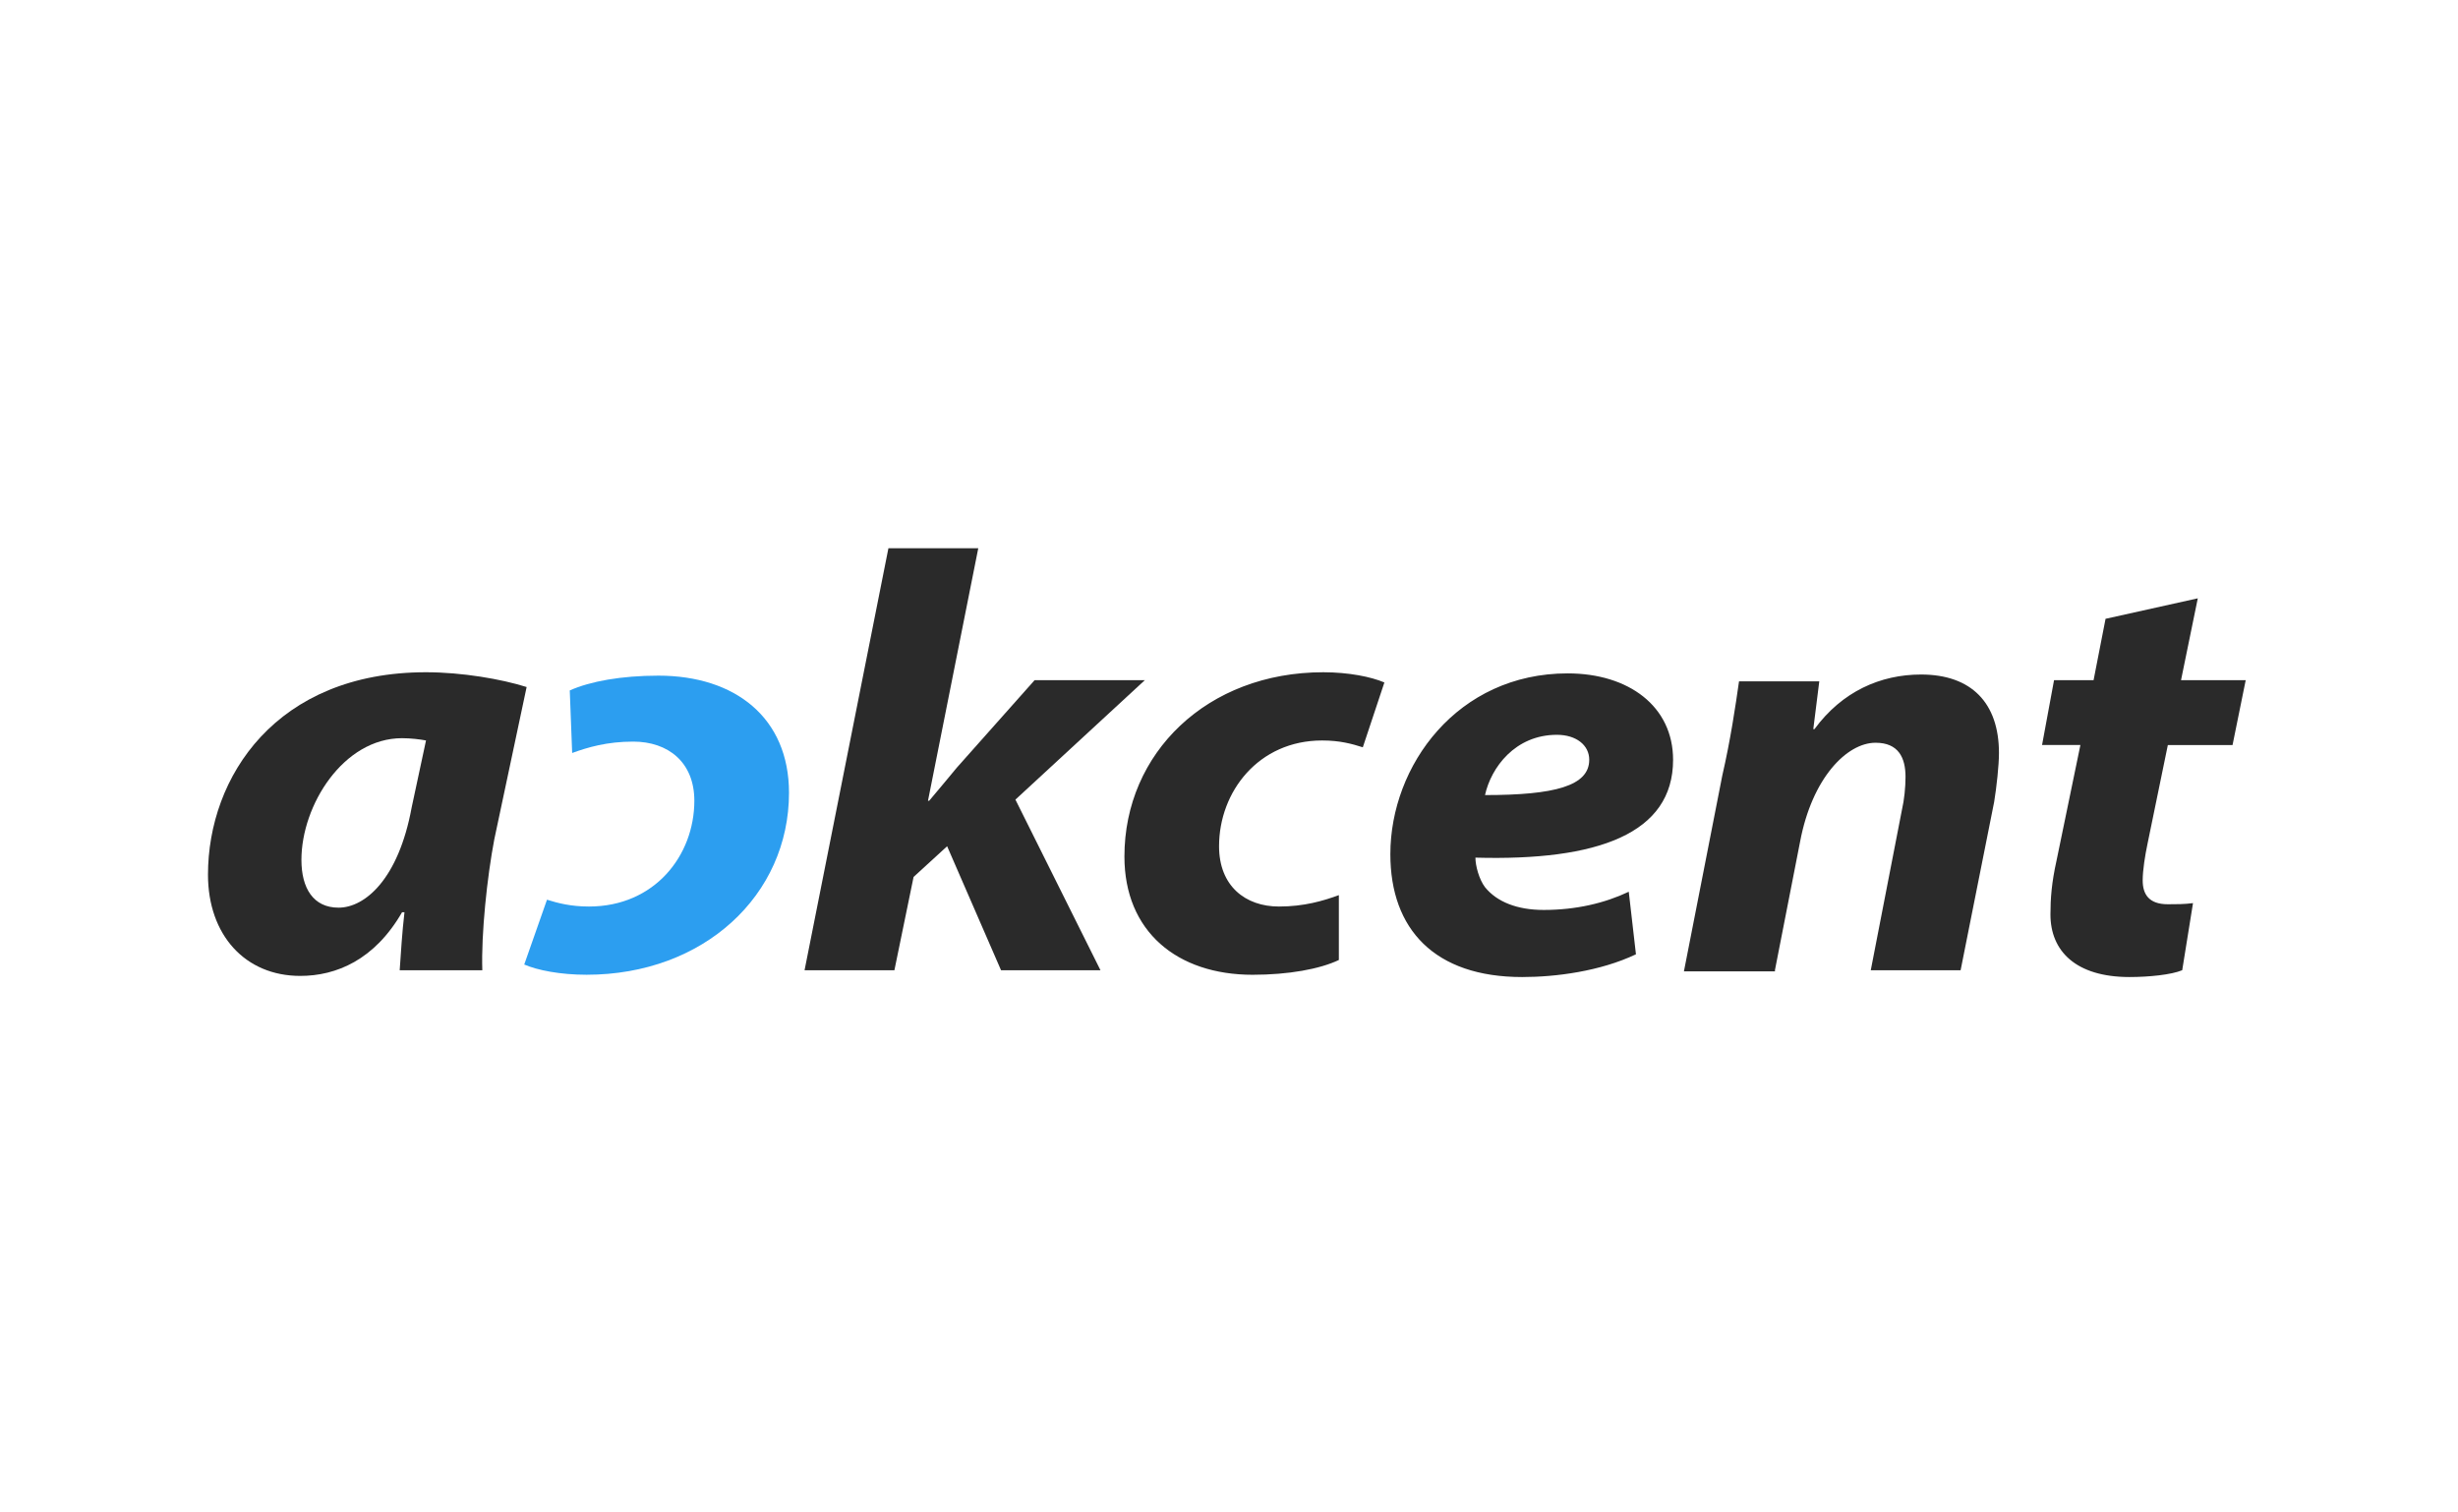
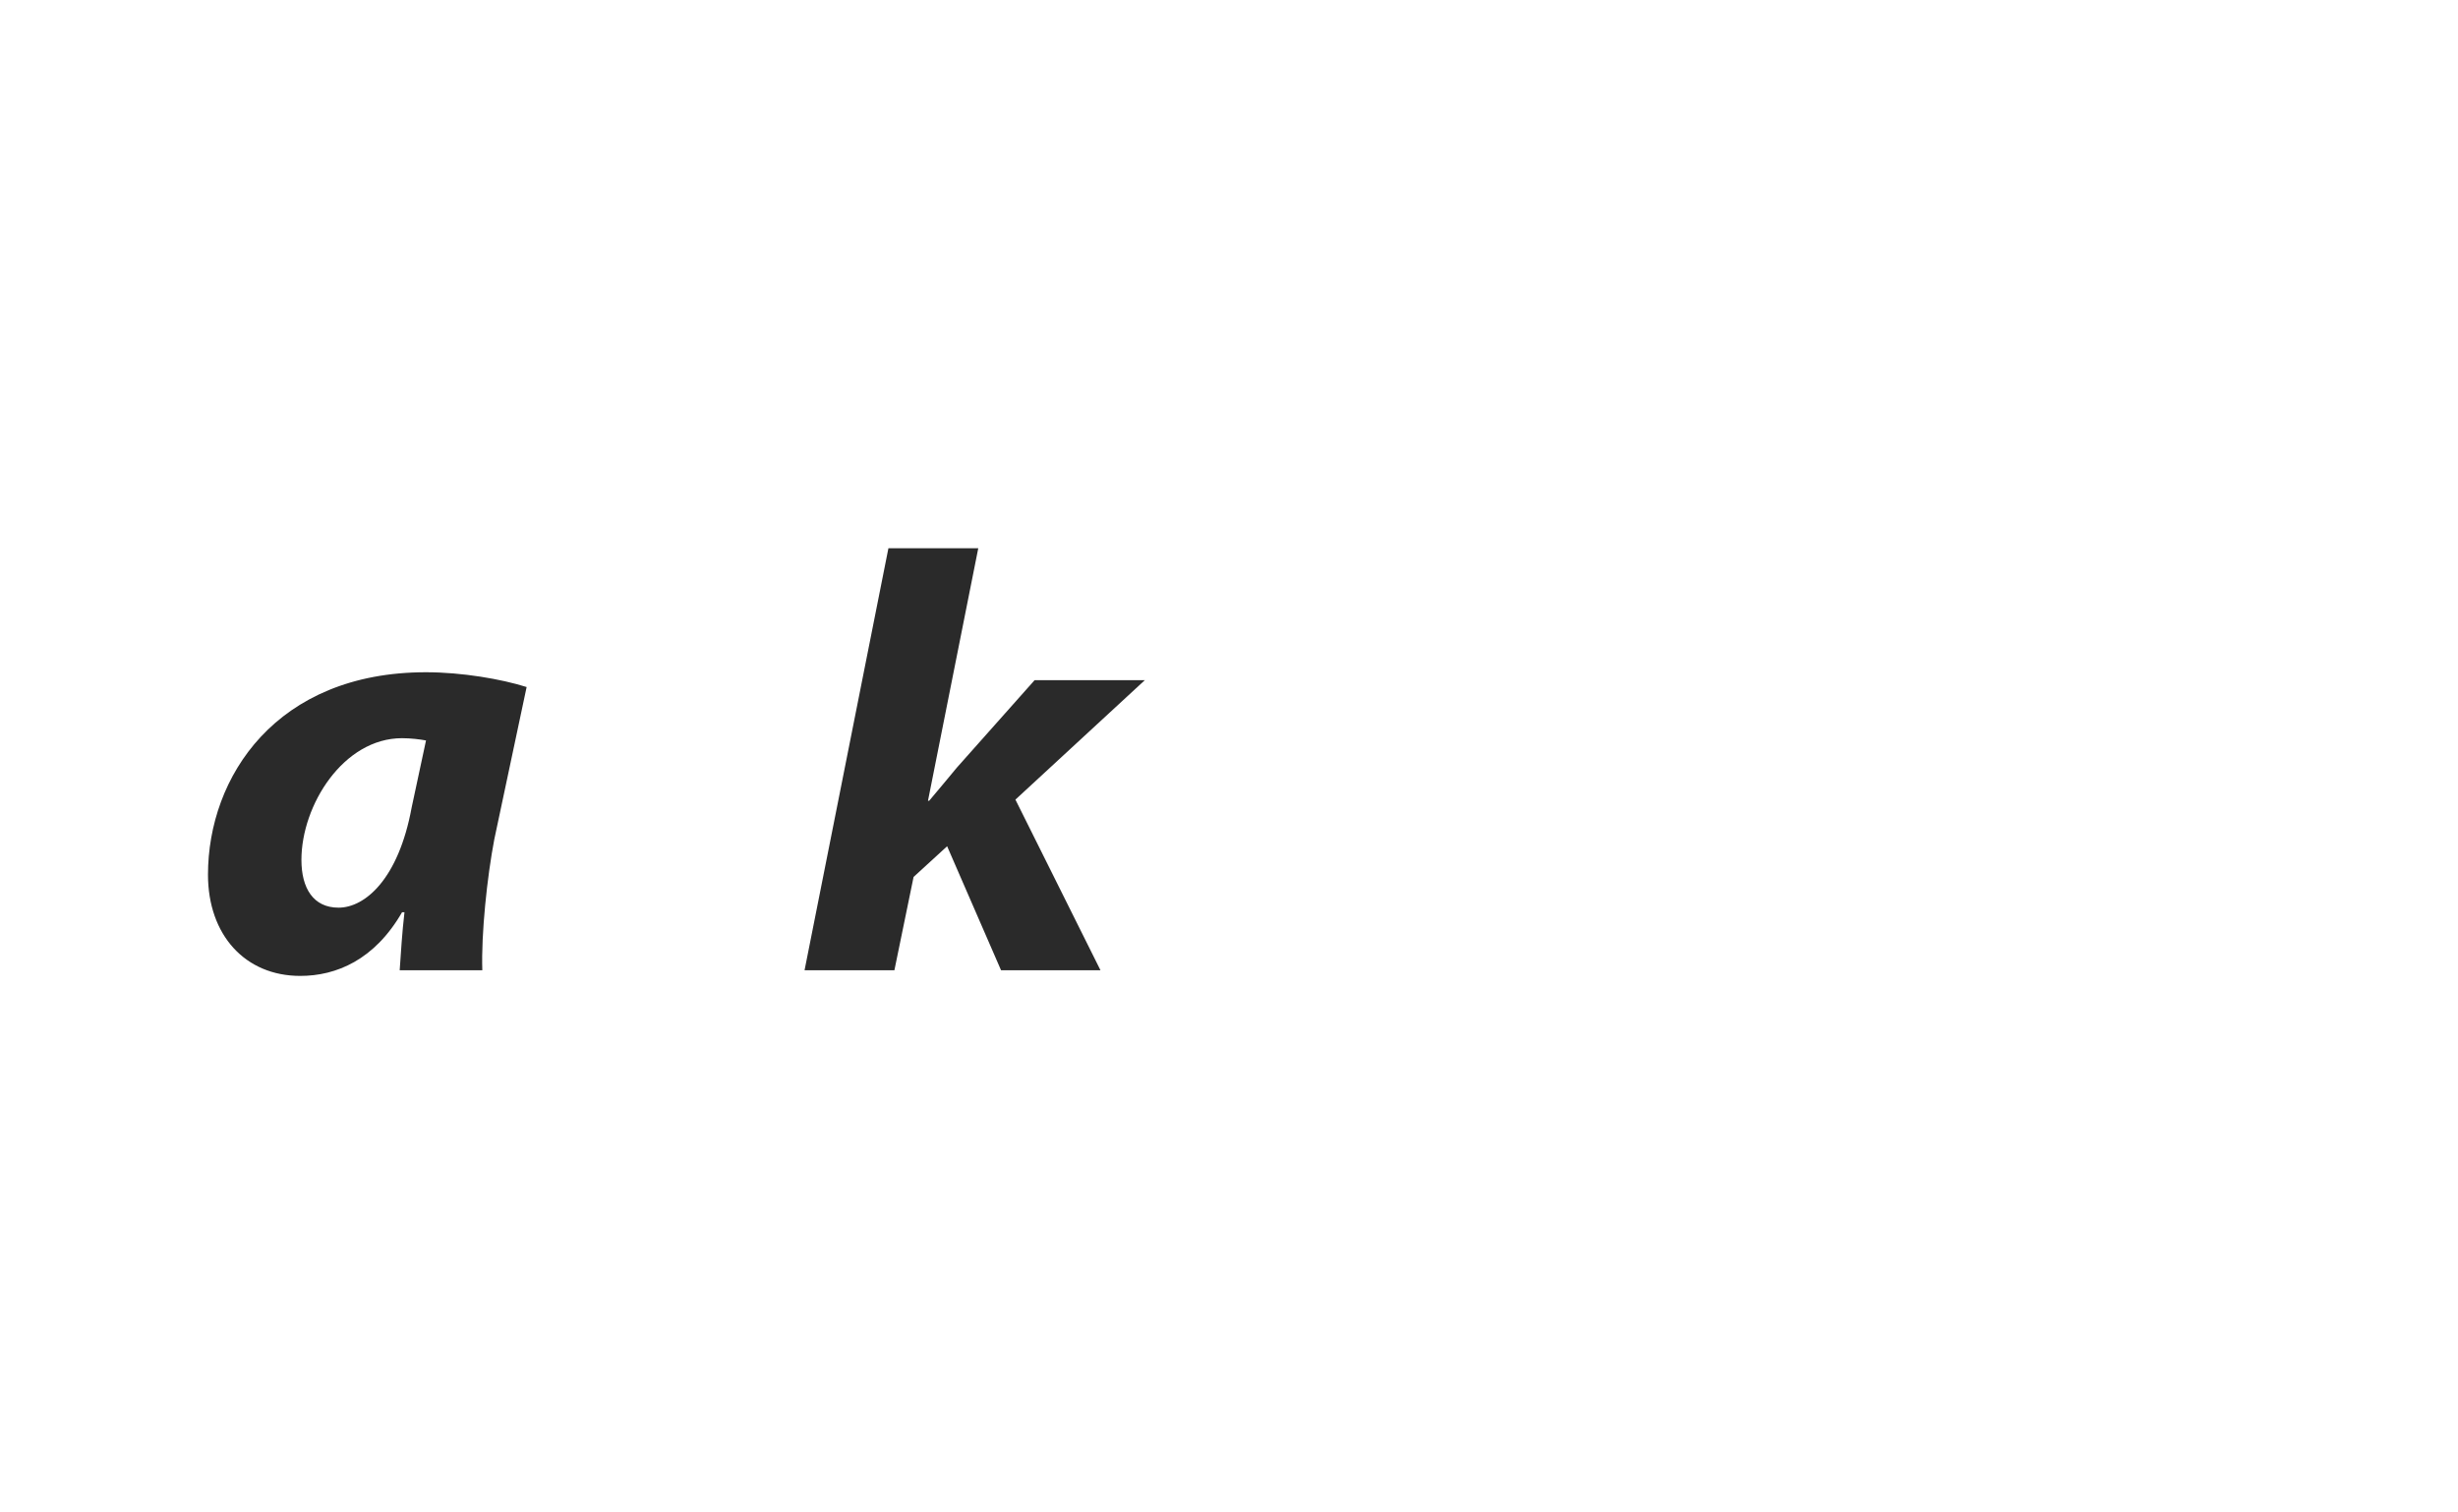
<svg xmlns="http://www.w3.org/2000/svg" width="130" height="80" viewBox="0 0 130 80" fill="none">
  <path d="M21.771 42.716c-.697 3.79-2.471 5.294-3.865 5.294-1.331 0-1.964-1.023-1.964-2.527 0-2.888 2.217-6.437 5.322-6.437.444 0 .95.06 1.267.12l-.76 3.549zm3.738 8.603c-.063-1.925.253-4.933.633-6.918l1.711-8.061c-1.331-.421-3.421-.782-5.322-.782C14.611 35.557 11 41.092 11 46.266c0 3.188 1.964 5.354 4.879 5.354 1.901 0 3.928-.842 5.386-3.369h.127c-.127 1.083-.19 2.166-.253 3.068h4.372z" fill="#2A2A2A" />
-   <path d="M30.261 39.829c.824-.301 1.837-.602 3.231-.602 1.837 0 3.231 1.083 3.231 3.128 0 2.888-2.091 5.595-5.575 5.595-.95 0-1.647-.18-2.218-.361l-1.204 3.429c.697.301 1.901.541 3.295.541 6.209 0 10.708-4.211 10.708-9.625 0-3.97-2.851-6.196-6.906-6.196-1.964 0-3.611.301-4.689.782l.127 3.309z" fill="#2C9EF0" />
  <path d="M47.304 51.319l1.014-4.933 1.774-1.624 2.851 6.557h5.259l-4.498-9.024 6.843-6.317h-5.829l-4.118 4.632c-.444.541-.95 1.143-1.457 1.745h-.063L51.739 29h-4.752L42.552 51.319h4.752z" fill="#2A2A2A" />
-   <path d="M70.81 47.348c-.824.301-1.837.602-3.168.602-1.774 0-3.168-1.083-3.168-3.188 0-2.888 2.091-5.595 5.449-5.595.95 0 1.584.18 2.154.361l1.141-3.429c-.697-.301-1.901-.541-3.231-.541-6.146 0-10.518 4.271-10.518 9.746 0 3.97 2.788 6.256 6.779 6.256 1.901 0 3.548-.301 4.562-.782v-3.429zM84.052 40.19c0 1.384-1.837 1.865-5.512 1.865.317-1.444 1.584-3.188 3.802-3.188 1.014 0 1.711.541 1.711 1.323zm2.091 6.978c-1.267.602-2.788.963-4.498.963-1.394 0-2.471-.421-3.105-1.203-.317-.421-.507-1.143-.507-1.564 6.463.18 10.454-1.263 10.454-5.174 0-2.827-2.344-4.572-5.576-4.572-5.829 0-9.377 4.873-9.377 9.565 0 3.97 2.344 6.497 6.97 6.497 1.774 0 4.118-.301 6.019-1.203l-.38-3.309zM93.873 51.319l1.331-6.798c.634-3.369 2.471-5.234 3.992-5.234 1.204 0 1.584.782 1.584 1.805 0 .541-.064 1.203-.19 1.745l-1.648 8.482h4.752l1.774-8.903c.127-.782.254-1.925.254-2.587 0-2.647-1.457-4.151-4.119-4.151-2.154 0-4.181.902-5.638 2.888h-.063l.317-2.527h-4.245c-.19 1.323-.444 3.068-.887 4.993l-2.027 10.347h4.815v-.06zM111.36 32.73l-.634 3.248h-2.091l-.634 3.429h2.028l-1.267 6.136c-.254 1.143-.317 1.985-.317 2.828 0 1.925 1.331 3.309 4.182 3.309 1.013 0 2.217-.12 2.787-.361l.571-3.549c-.444.06-.887.06-1.331.06-1.014 0-1.33-.541-1.33-1.263 0-.541.126-1.323.253-1.925l1.077-5.234h3.422l.696-3.429h-3.421l.887-4.331-4.878 1.083z" fill="#2A2A2A" />
</svg>